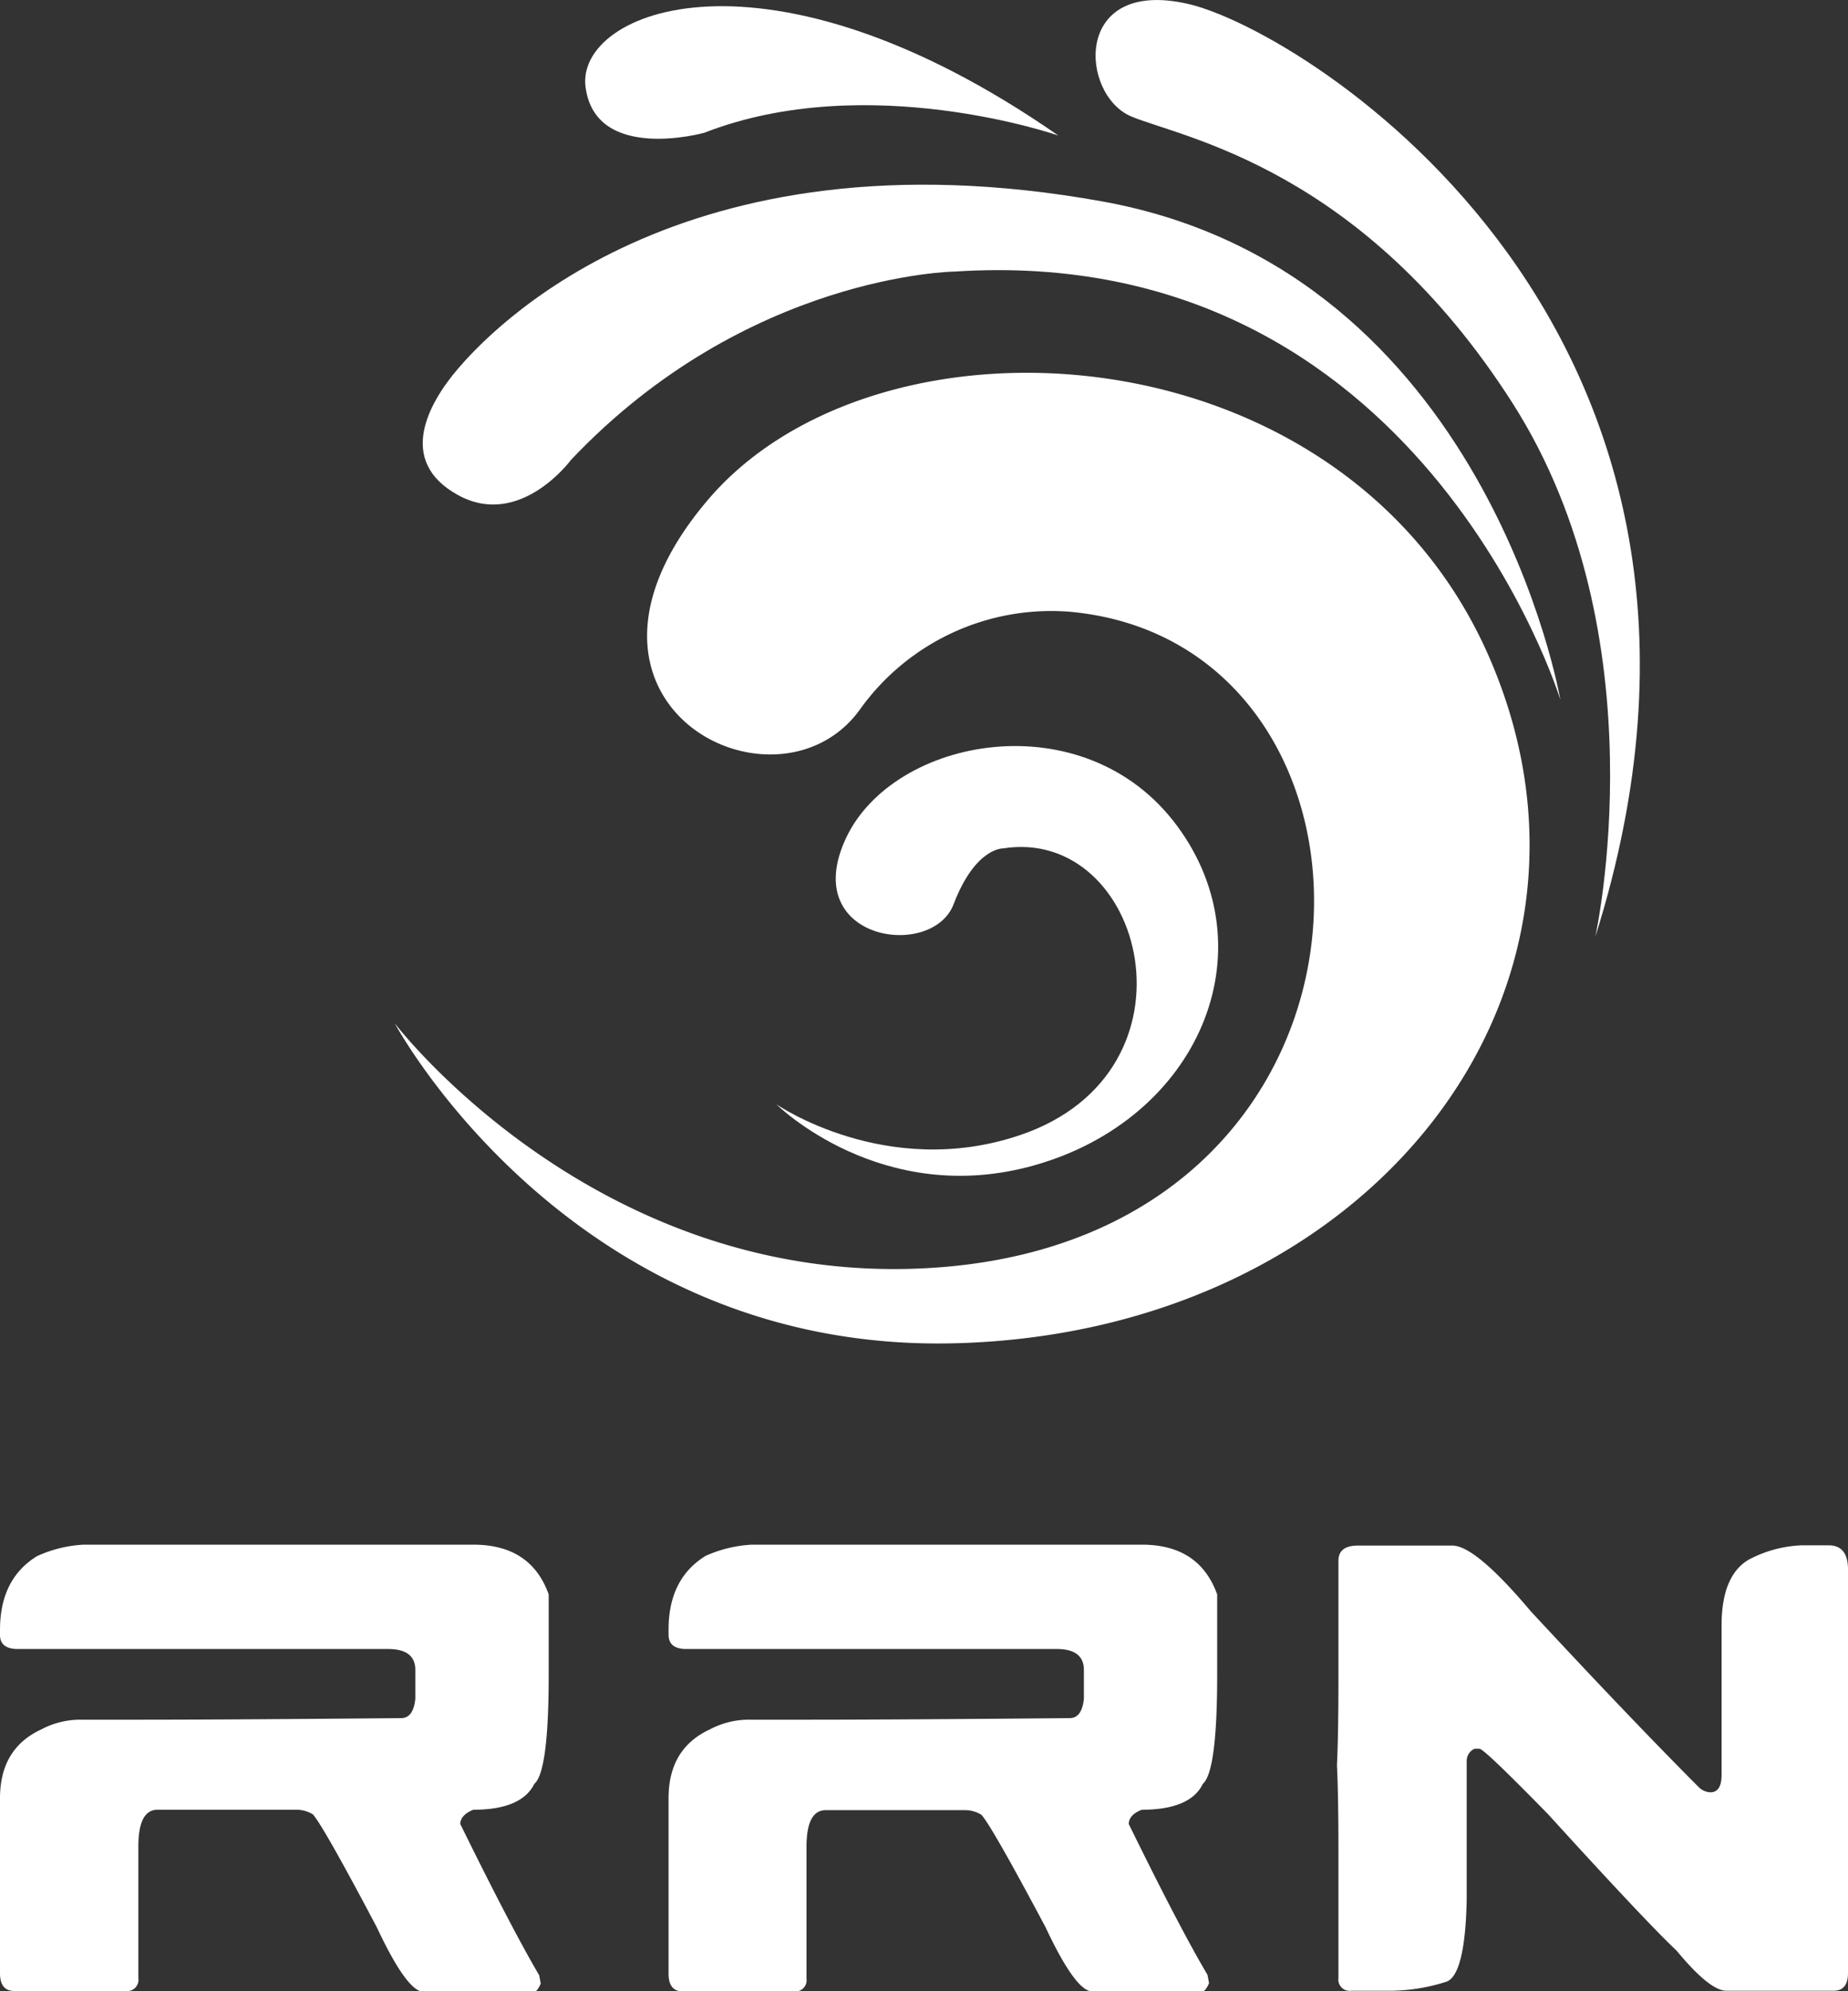
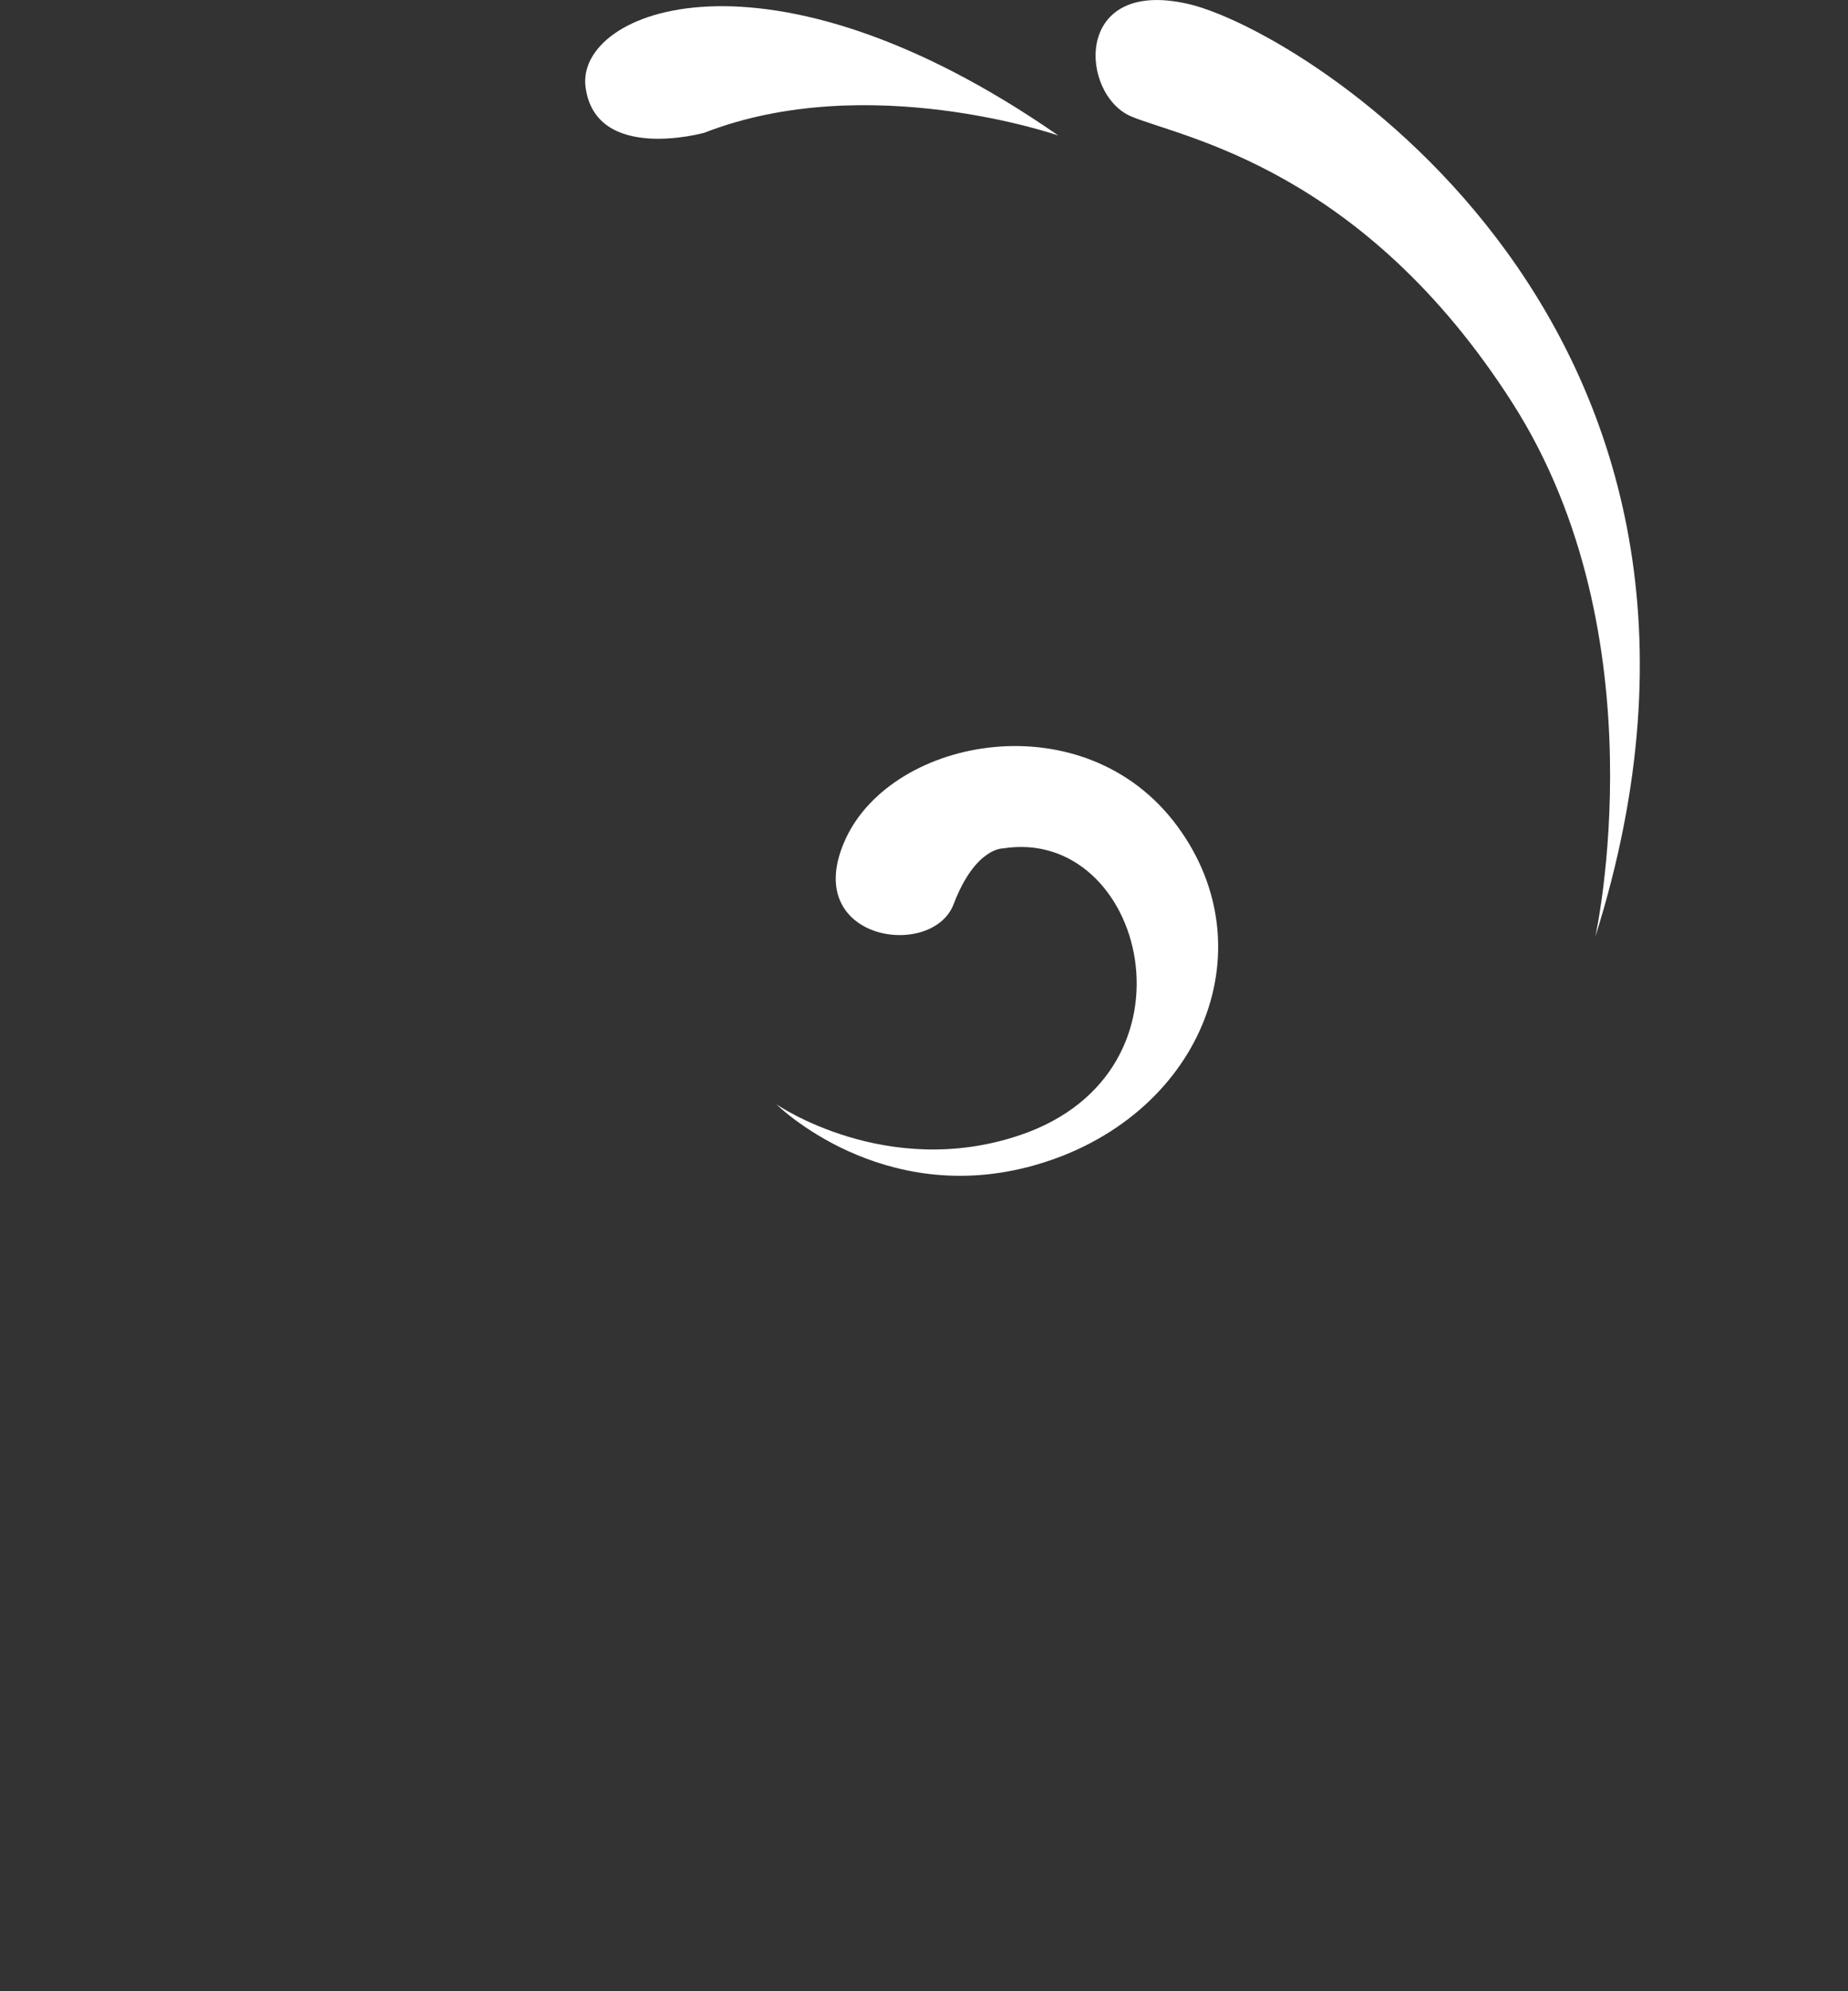
<svg xmlns="http://www.w3.org/2000/svg" viewBox="0 0 222.79 239.9">
  <rect x="0" y="0" width="222.79" height="239.9" fill="#333333" stroke="none" />
  <defs>
    <style>.cls-1{fill:#fff;}</style>
  </defs>
  <title>rrn_logo_white</title>
  <g id="Layer_2" data-name="Layer 2">
    <g id="Ebene_1" data-name="Ebene 1">
-       <path class="cls-1" d="M10.06,186.12h47q6.95,0,9.09,6v9.69q0,11.64-1.73,13.13-1.55,3.12-7.36,3.12c-1,.4-1.57,1-1.57,1.72Q61.66,232.32,65,238l.19,1c-.25.59-.5.92-.75,1H51.08q-2,0-5.63-7.73Q39,220.05,37.72,218.62a3.77,3.77,0,0,0-1.92-.56H19c-1.55,0-2.32,1.47-2.32,4.43v15.87a1.36,1.36,0,0,1-1.54,1.54H1.73c-1.15,0-1.73-.71-1.73-2.14V216.67q0-6,5-8.3a10,10,0,0,1,4.84-1.16h6.76q11.15,0,31.75-.19c1,0,1.55-.77,1.72-2.32v-3.49q0-2.52-3.3-2.52H2.14C.71,198.69,0,198.12,0,197v-.61q0-6.15,4.47-8.89A15.53,15.53,0,0,1,10.06,186.12Z" />
-       <path class="cls-1" d="M90.66,186.12h47q6.93,0,9.08,6v9.69q0,11.64-1.73,13.13c-1,2.08-3.48,3.12-7.35,3.12-1.05.4-1.58,1-1.58,1.72q6.15,12.54,9.49,18.17l.19,1c-.25.59-.5.92-.75,1H131.68q-2,0-5.63-7.73-6.45-12.12-7.73-13.55a3.76,3.76,0,0,0-1.91-.56H99.56c-1.56,0-2.33,1.47-2.33,4.43v15.87a1.36,1.36,0,0,1-1.54,1.54H82.33c-1.15,0-1.73-.71-1.73-2.14V216.67q0-6,5-8.3a10,10,0,0,1,4.84-1.16h6.76q11.14,0,31.75-.19c1,0,1.55-.77,1.72-2.32v-3.49q0-2.52-3.3-2.52H82.74c-1.42,0-2.14-.57-2.14-1.72v-.61q0-6.15,4.47-8.89A15.53,15.53,0,0,1,90.66,186.12Z" />
-       <path class="cls-1" d="M163.72,186.23h11.37q2.78,0,9.46,7.92,12.07,13,20.3,21.24a2.1,2.1,0,0,0,1.35.57c.9,0,1.35-.71,1.35-2.11v-18q0-6,3.27-7.92a14.77,14.77,0,0,1,6.38-1.73h3.27c1.55,0,2.32,1,2.32,2.89v48.64c0,1.43-.58,2.14-1.73,2.14H208.12q-2,0-6-4.84-3.57-3.34-15.46-16.4-7.74-7.92-8.3-7.92h-.6a1.63,1.63,0,0,0-.94,1.54v16.81q-.21,8.78-2.38,9.7a22.49,22.49,0,0,1-7.3,1.11h-4.24a1.36,1.36,0,0,1-1.54-1.54V223.5q0-7.17-.18-10.81.18-3.67.18-10.81V188C161.39,186.81,162.17,186.23,163.72,186.23Z" />
-       <path class="cls-1" d="M47.59,123.3s24.78,32.53,65.72,29.4c57.42-4.4,57.11-75.4,15.52-79a28.34,28.34,0,0,0-25.21,11.86c-10.13,13.87-39-.9-18.32-25.28s77.14-21,94.38,19.24-14.65,81-64.43,82.33C68.89,163.12,47.59,123.3,47.59,123.3Z" />
      <path class="cls-1" d="M127.59,16.33s-23-8-42.69-.33c0,0-13.13,3.66-14.31-5.53S92.36-8.13,127.59,16.33Z" />
      <path class="cls-1" d="M192.32,112.89s8.05-36.14-10-64.36-39.65-31.9-45.9-34.48S129.26-2.76,143.27.48,215.45,39.69,192.32,112.89Z" />
-       <path class="cls-1" d="M188.11,84.31s-16.89-55.22-73-51.59c0,0-25.06.3-46.27,22.69,0,0-6.14,8.36-13.63,4.24s-3.49-11.15,0-15.22S81.58,15,132.94,24.28C179.26,32.66,188.11,84.31,188.11,84.31Z" />
      <path class="cls-1" d="M93.6,133.06s13.27,9.17,29.38,3.71c22.6-7.65,15-37.27-2.08-34.54,0,0-3.33-.1-5.93,6.71s-18.71,4.37-13-7.91,28.77-16.6,39.93-1.53,2.65,35.3-17.2,40.91C106.24,145.62,93.6,133.06,93.6,133.06Z" />
    </g>
  </g>
</svg>